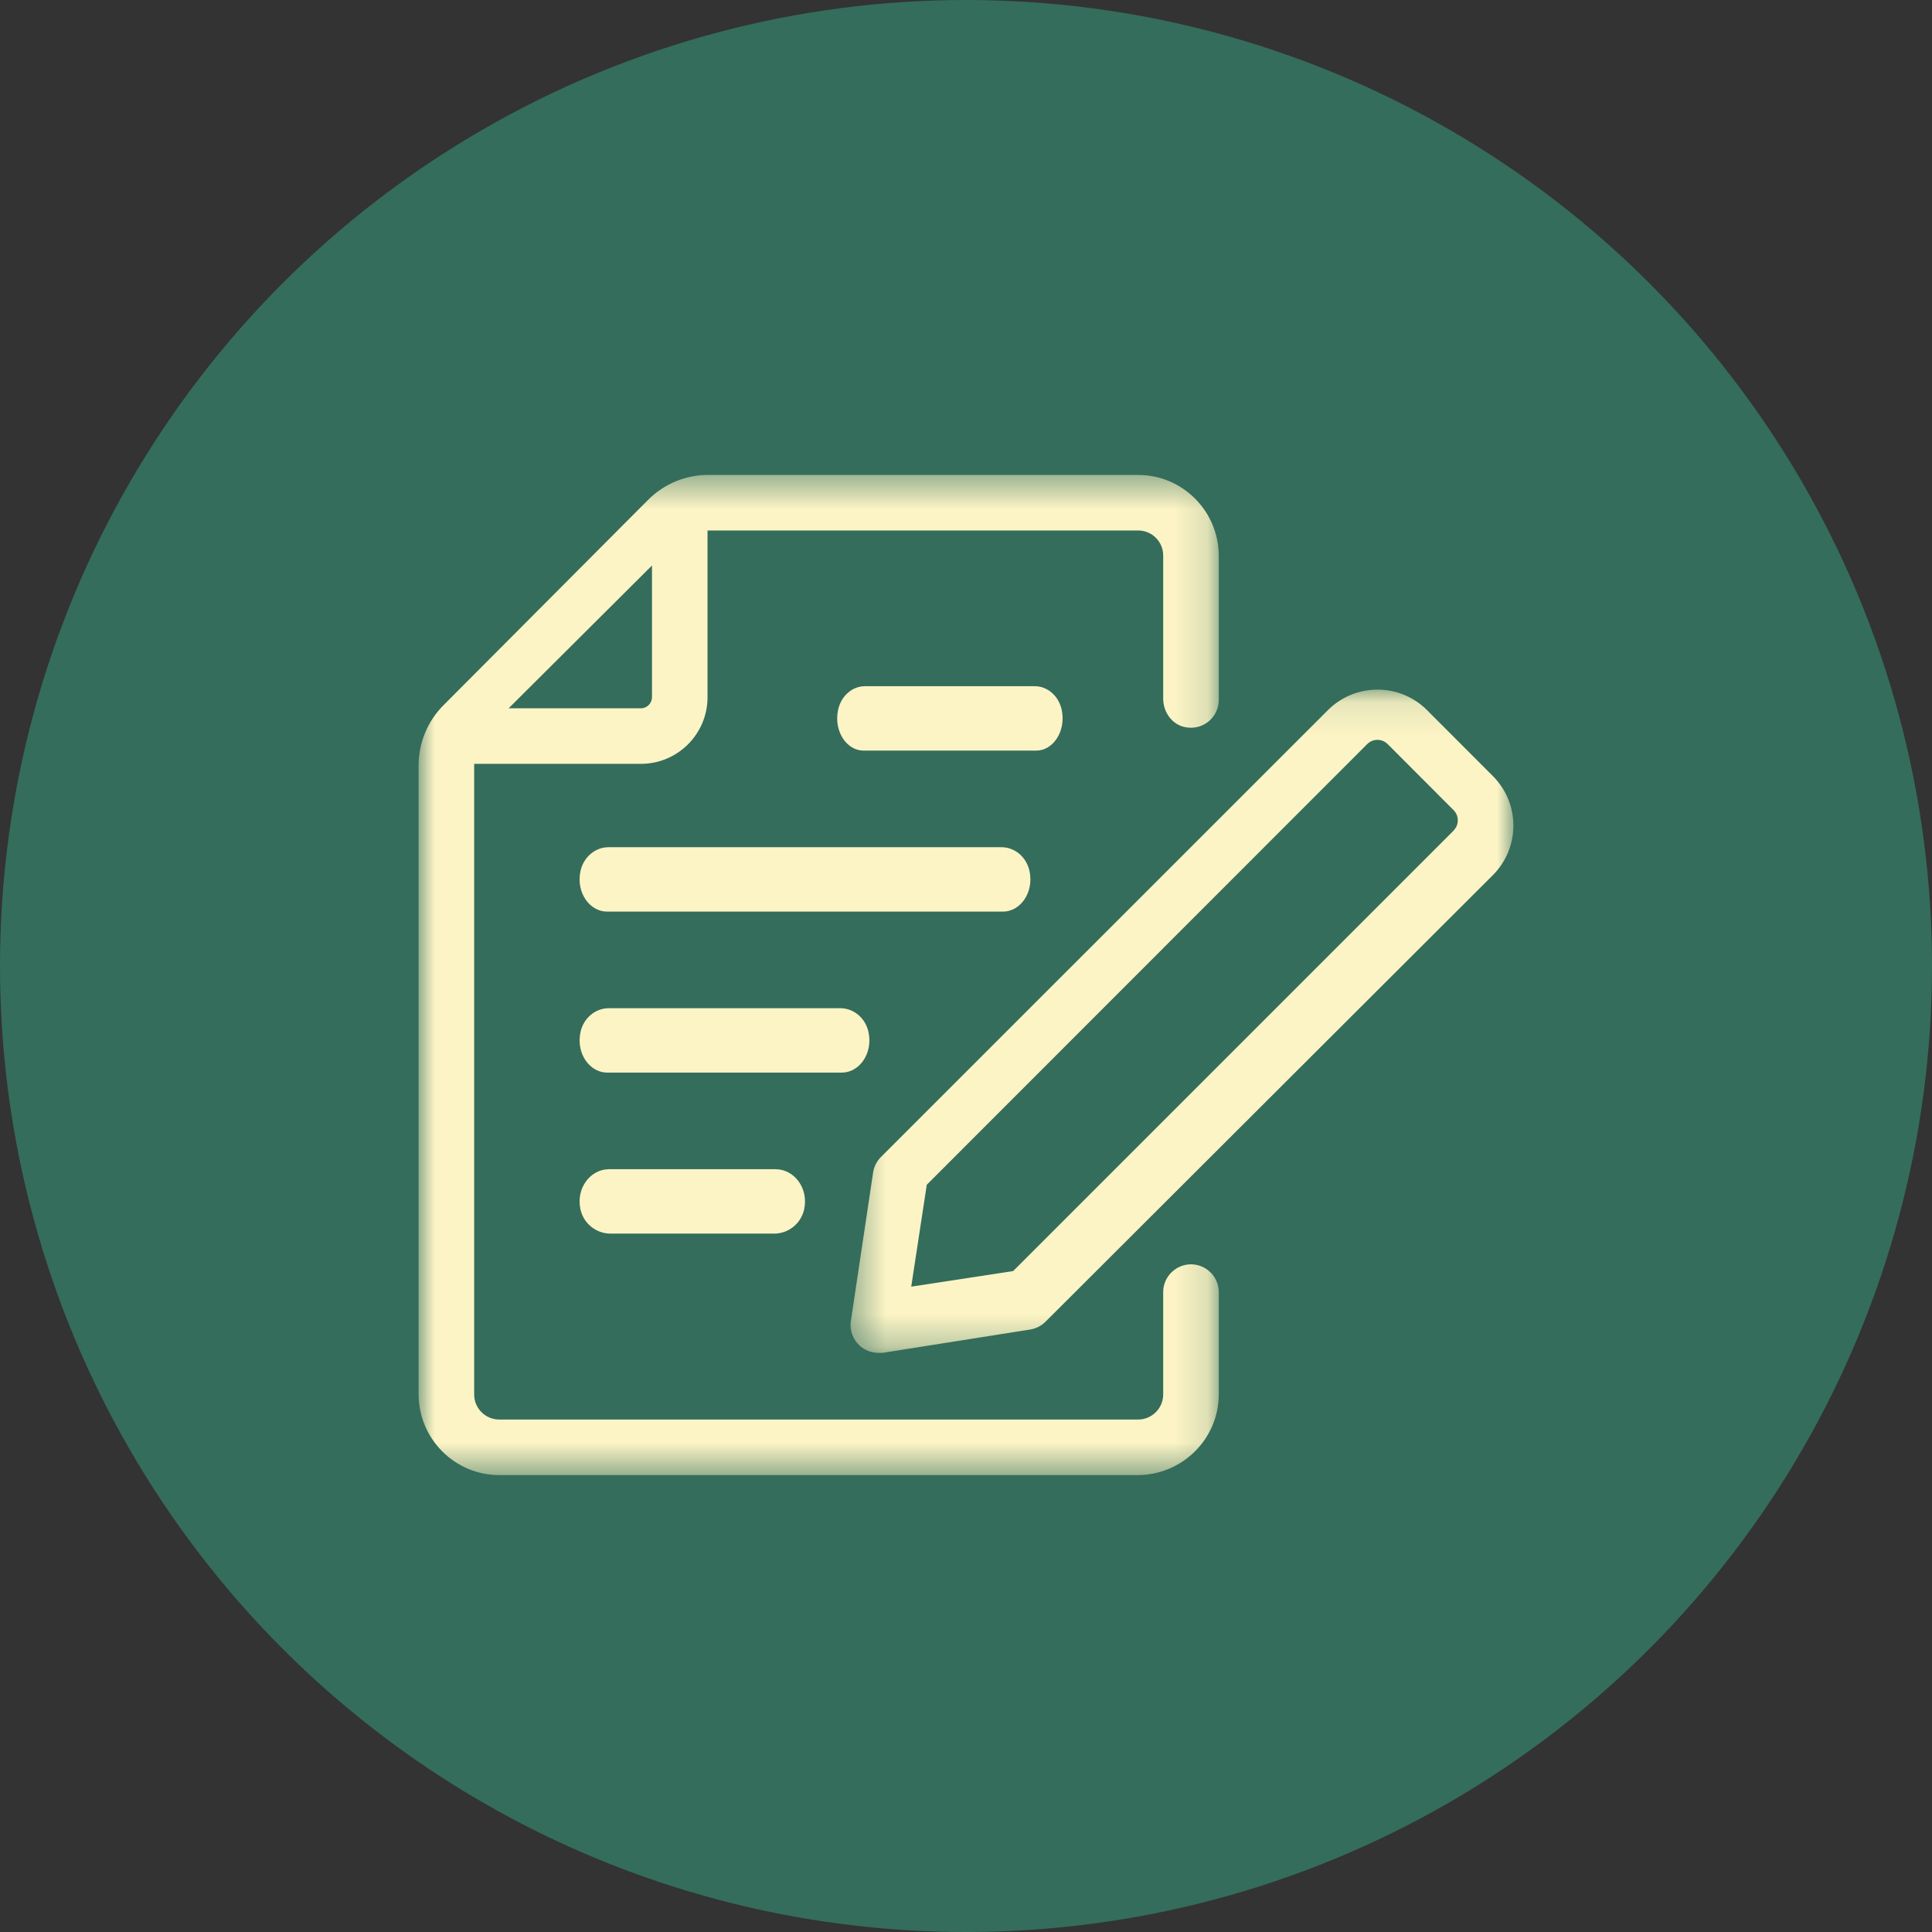
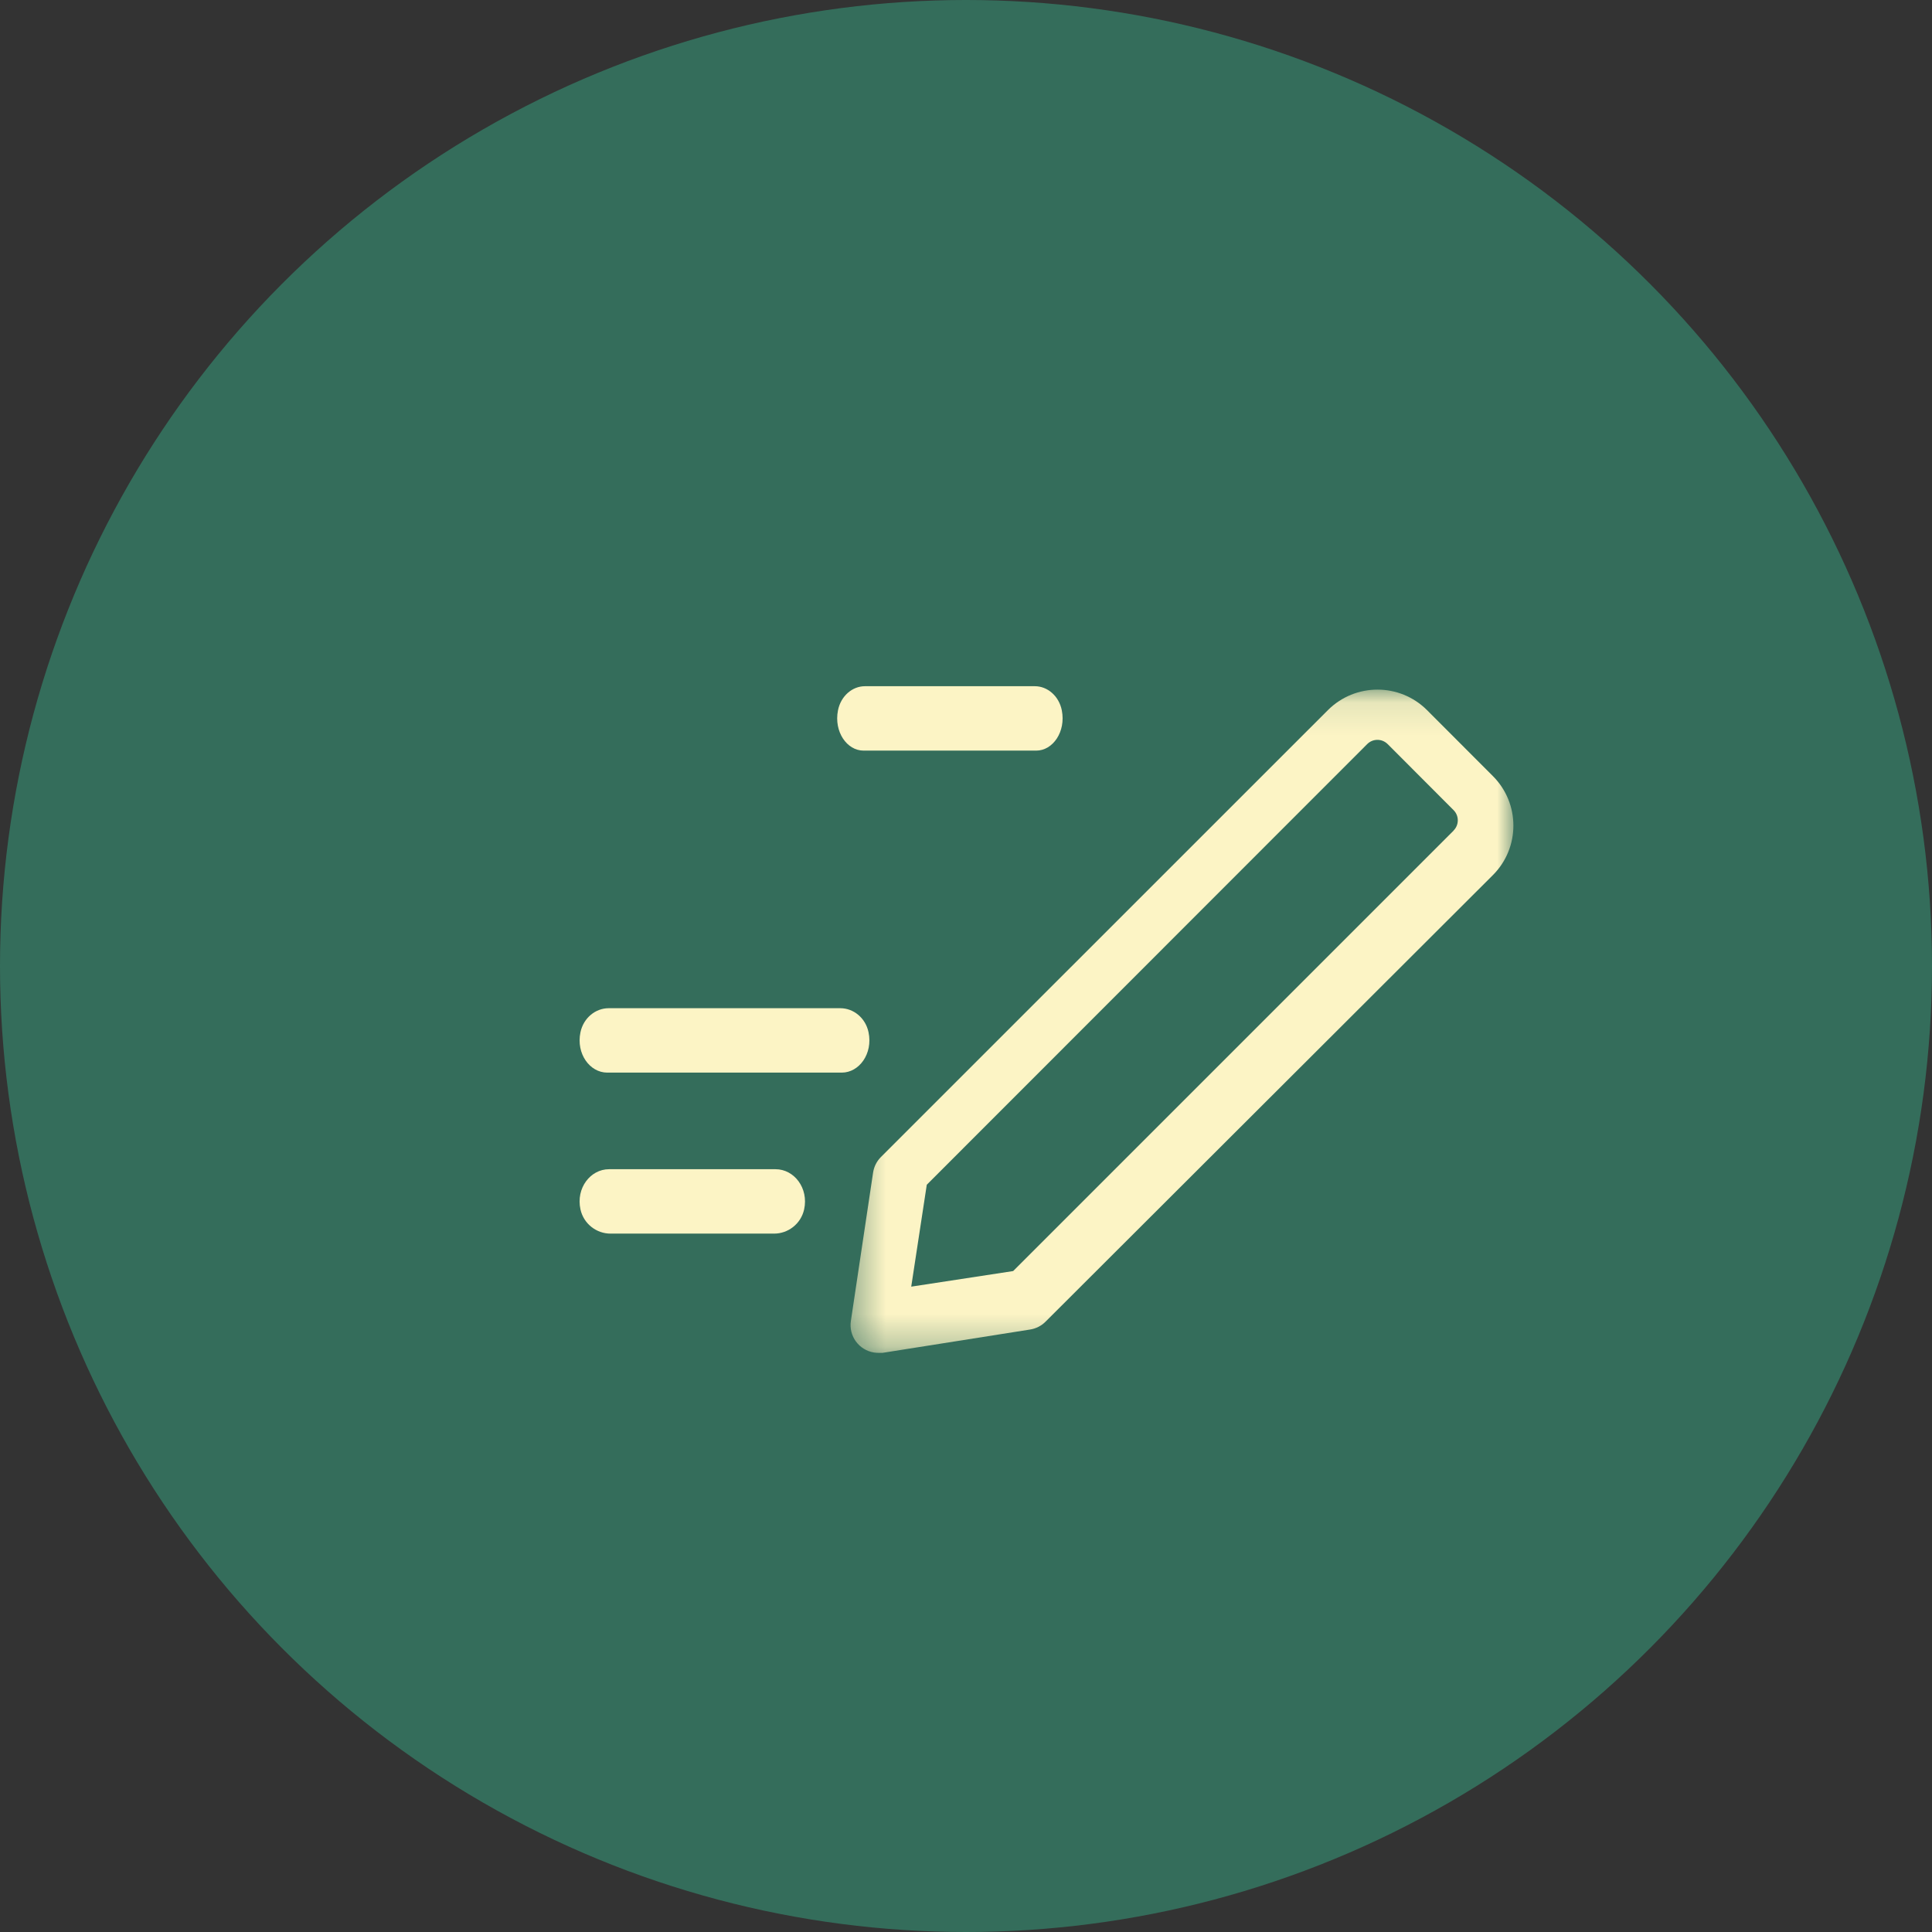
<svg xmlns="http://www.w3.org/2000/svg" xmlns:xlink="http://www.w3.org/1999/xlink" width="60px" height="60px" viewBox="0 0 60 60" version="1.1">
  <rect x="0" y="0" width="60" height="60" fill="#333333" stroke="none" />
  <title>Icône/Cercle/Contrat</title>
  <defs>
-     <polygon id="path-1" points="0 0.438 24.85 0.438 24.85 31.5 0 31.5" />
    <polygon id="path-3" points="0.415 0.106 21 0.106 21 20.703 0.415 20.703" />
  </defs>
  <g id="↳-Design-System" stroke="none" stroke-width="1" fill="none" fill-rule="evenodd">
    <g id="Bouton" transform="translate(-651, -2364)">
      <g id="Group" transform="translate(651, 2364)">
        <circle id="Oval-Copy-3" fill="#346D5B" cx="30" cy="30" r="30" />
        <g transform="translate(13, 14)" id="Group-15">
          <g id="Group-3" transform="translate(0, 0.311)">
            <mask id="mask-2" fill="white">
              <use xlink:href="#path-1" />
            </mask>
            <g id="Clip-2" />
            <path d="M7.248,3.251 L7.248,7.341 C7.248,7.531 7.093,7.686 6.903,7.686 L2.796,7.686 L7.248,3.251 Z M23.994,24.953 C23.513,24.953 23.124,25.339 23.124,25.816 L23.124,28.994 C23.124,29.427 22.77,29.778 22.337,29.774 L22.33,29.774 L2.502,29.774 C2.074,29.772 1.727,29.426 1.726,28.998 L1.726,9.411 L6.903,9.411 C8.046,9.411 8.973,8.484 8.973,7.341 L8.973,2.164 L22.347,2.164 C22.776,2.164 23.124,2.511 23.124,2.94 L23.124,7.386 C23.124,7.789 23.38,8.17 23.772,8.264 C24.342,8.401 24.85,7.973 24.85,7.427 L24.85,2.951 C24.848,1.564 23.728,0.44 22.345,0.438 L8.997,0.438 C8.293,0.436 7.618,0.717 7.122,1.218 L0.777,7.586 C0.278,8.084 -0.002,8.762 -0,9.469 L-0,28.987 C0.002,30.374 1.122,31.498 2.504,31.5 L22.324,31.5 C23.718,31.498 24.848,30.377 24.85,28.994 L24.85,25.816 C24.85,25.345 24.468,24.96 23.994,24.953 L23.994,24.953 Z" id="Fill-1" fill="#FCF4C5" mask="url(#mask-2)" />
          </g>
          <g id="Group-6" transform="translate(13, 7.311)">
            <mask id="mask-4" fill="white">
              <use xlink:href="#path-3" />
            </mask>
            <g id="Clip-5" />
            <path d="M19.145,4.482 L5.464,18.163 L2.299,18.647 L2.782,15.482 L16.46,1.797 C16.635,1.622 16.919,1.622 17.094,1.797 L17.095,1.797 L19.141,3.847 C19.317,4.022 19.317,4.306 19.142,4.482 C19.142,4.482 19.141,4.482 19.141,4.482 L19.145,4.482 Z M18.316,0.741 C17.467,-0.106 16.091,-0.106 15.241,0.741 L1.357,14.622 C1.227,14.753 1.143,14.92 1.115,15.102 L0.425,19.71 C0.352,20.18 0.676,20.621 1.146,20.693 C1.19,20.7 1.233,20.703 1.277,20.703 L1.408,20.703 L5.988,19.979 C6.17,19.951 6.338,19.867 6.468,19.737 L20.363,5.866 C21.212,5.017 21.212,3.64 20.363,2.791 L20.363,2.791 L18.316,0.741 Z" id="Fill-4" fill="#FCF4C5" mask="url(#mask-4)" />
          </g>
          <path d="M19.141,7.311 L13.859,7.311 C13.476,7.311 13.114,7.608 13.024,8.062 C12.894,8.722 13.3,9.311 13.819,9.311 L19.181,9.311 C19.699,9.311 20.106,8.722 19.976,8.062 C19.886,7.608 19.524,7.311 19.141,7.311" id="Fill-7" fill="#FCF4C5" />
-           <path d="M18.106,12.311 L5.894,12.311 C5.495,12.311 5.119,12.608 5.025,13.063 C4.89,13.722 5.313,14.311 5.853,14.311 L18.154,14.311 C18.692,14.306 19.111,13.717 18.974,13.059 C18.879,12.606 18.504,12.311 18.106,12.311" id="Fill-9" fill="#FCF4C5" />
          <path d="M13.1,17.311 L5.9,17.311 C5.499,17.311 5.12,17.608 5.026,18.062 C4.889,18.722 5.315,19.311 5.859,19.311 L13.142,19.311 C13.685,19.311 14.111,18.722 13.974,18.062 C13.881,17.608 13.502,17.311 13.1,17.311" id="Fill-11" fill="#FCF4C5" />
          <path d="M5.914,22.311 C5.335,22.311 4.882,22.899 5.027,23.559 C5.127,24.013 5.53,24.311 5.958,24.311 L11.043,24.311 C11.47,24.311 11.873,24.013 11.973,23.559 C12.118,22.899 11.665,22.311 11.086,22.311 L5.914,22.311 Z" id="Fill-13" fill="#FCF4C5" />
        </g>
      </g>
    </g>
  </g>
</svg>